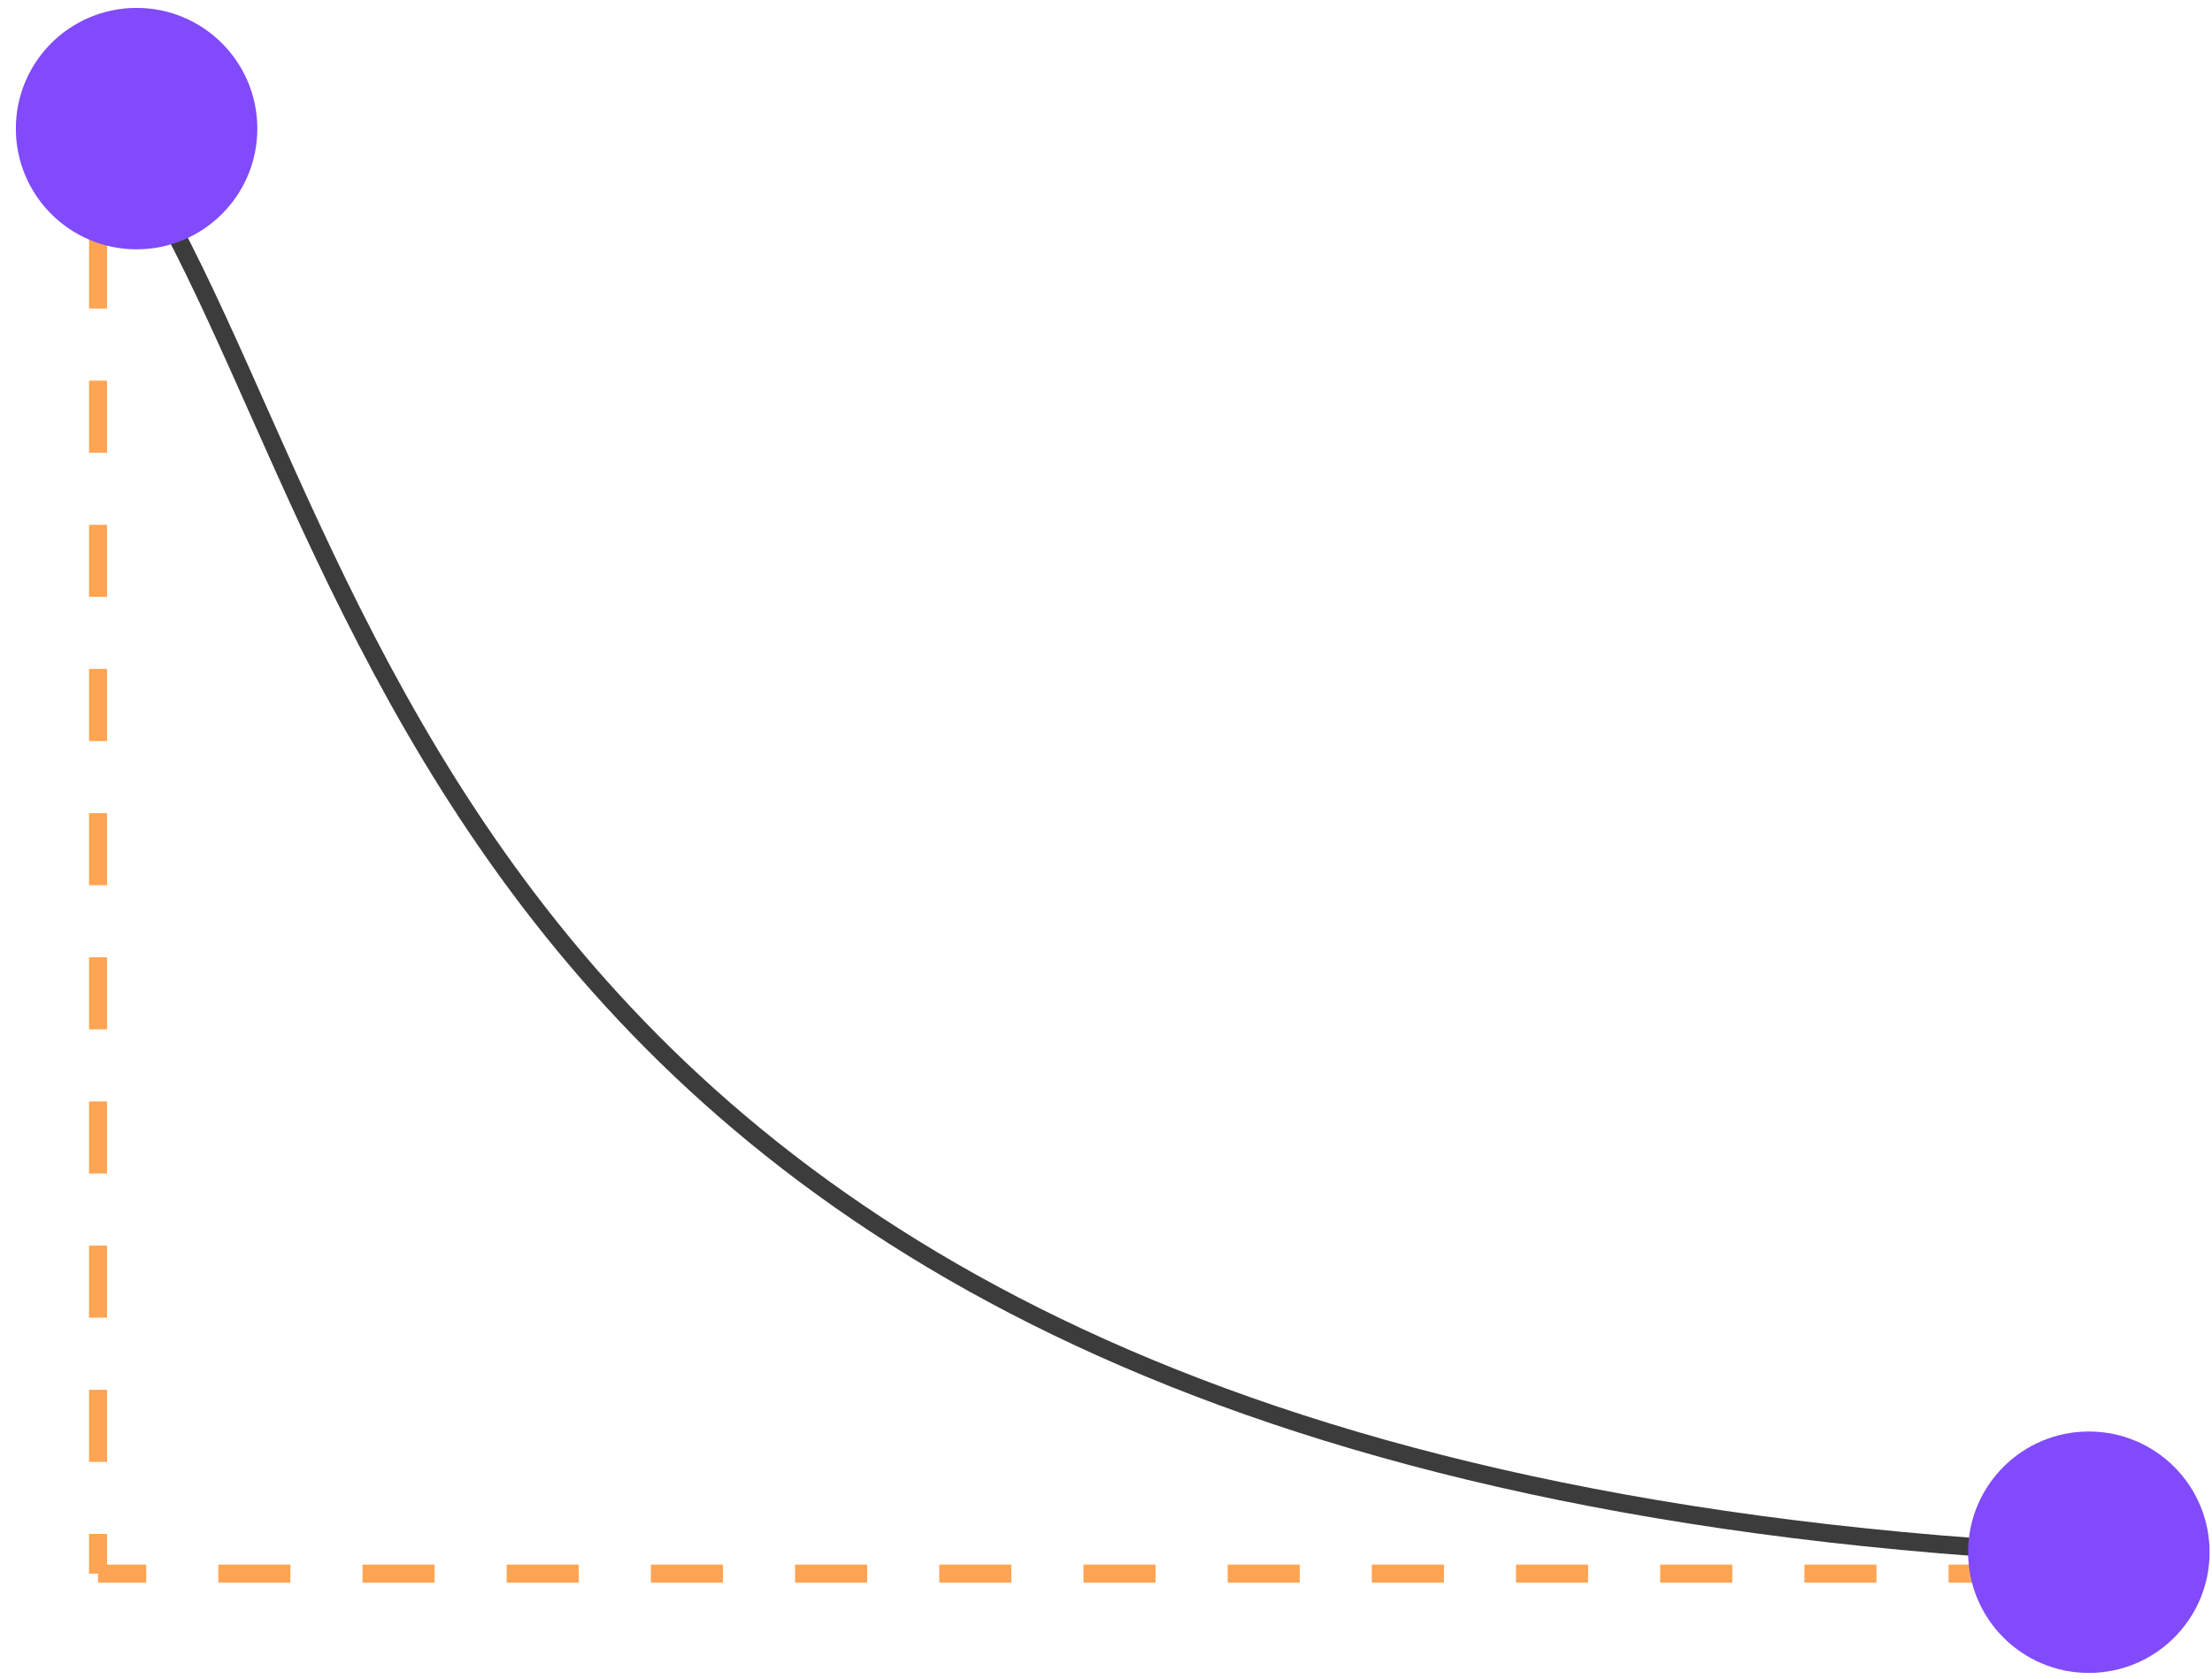
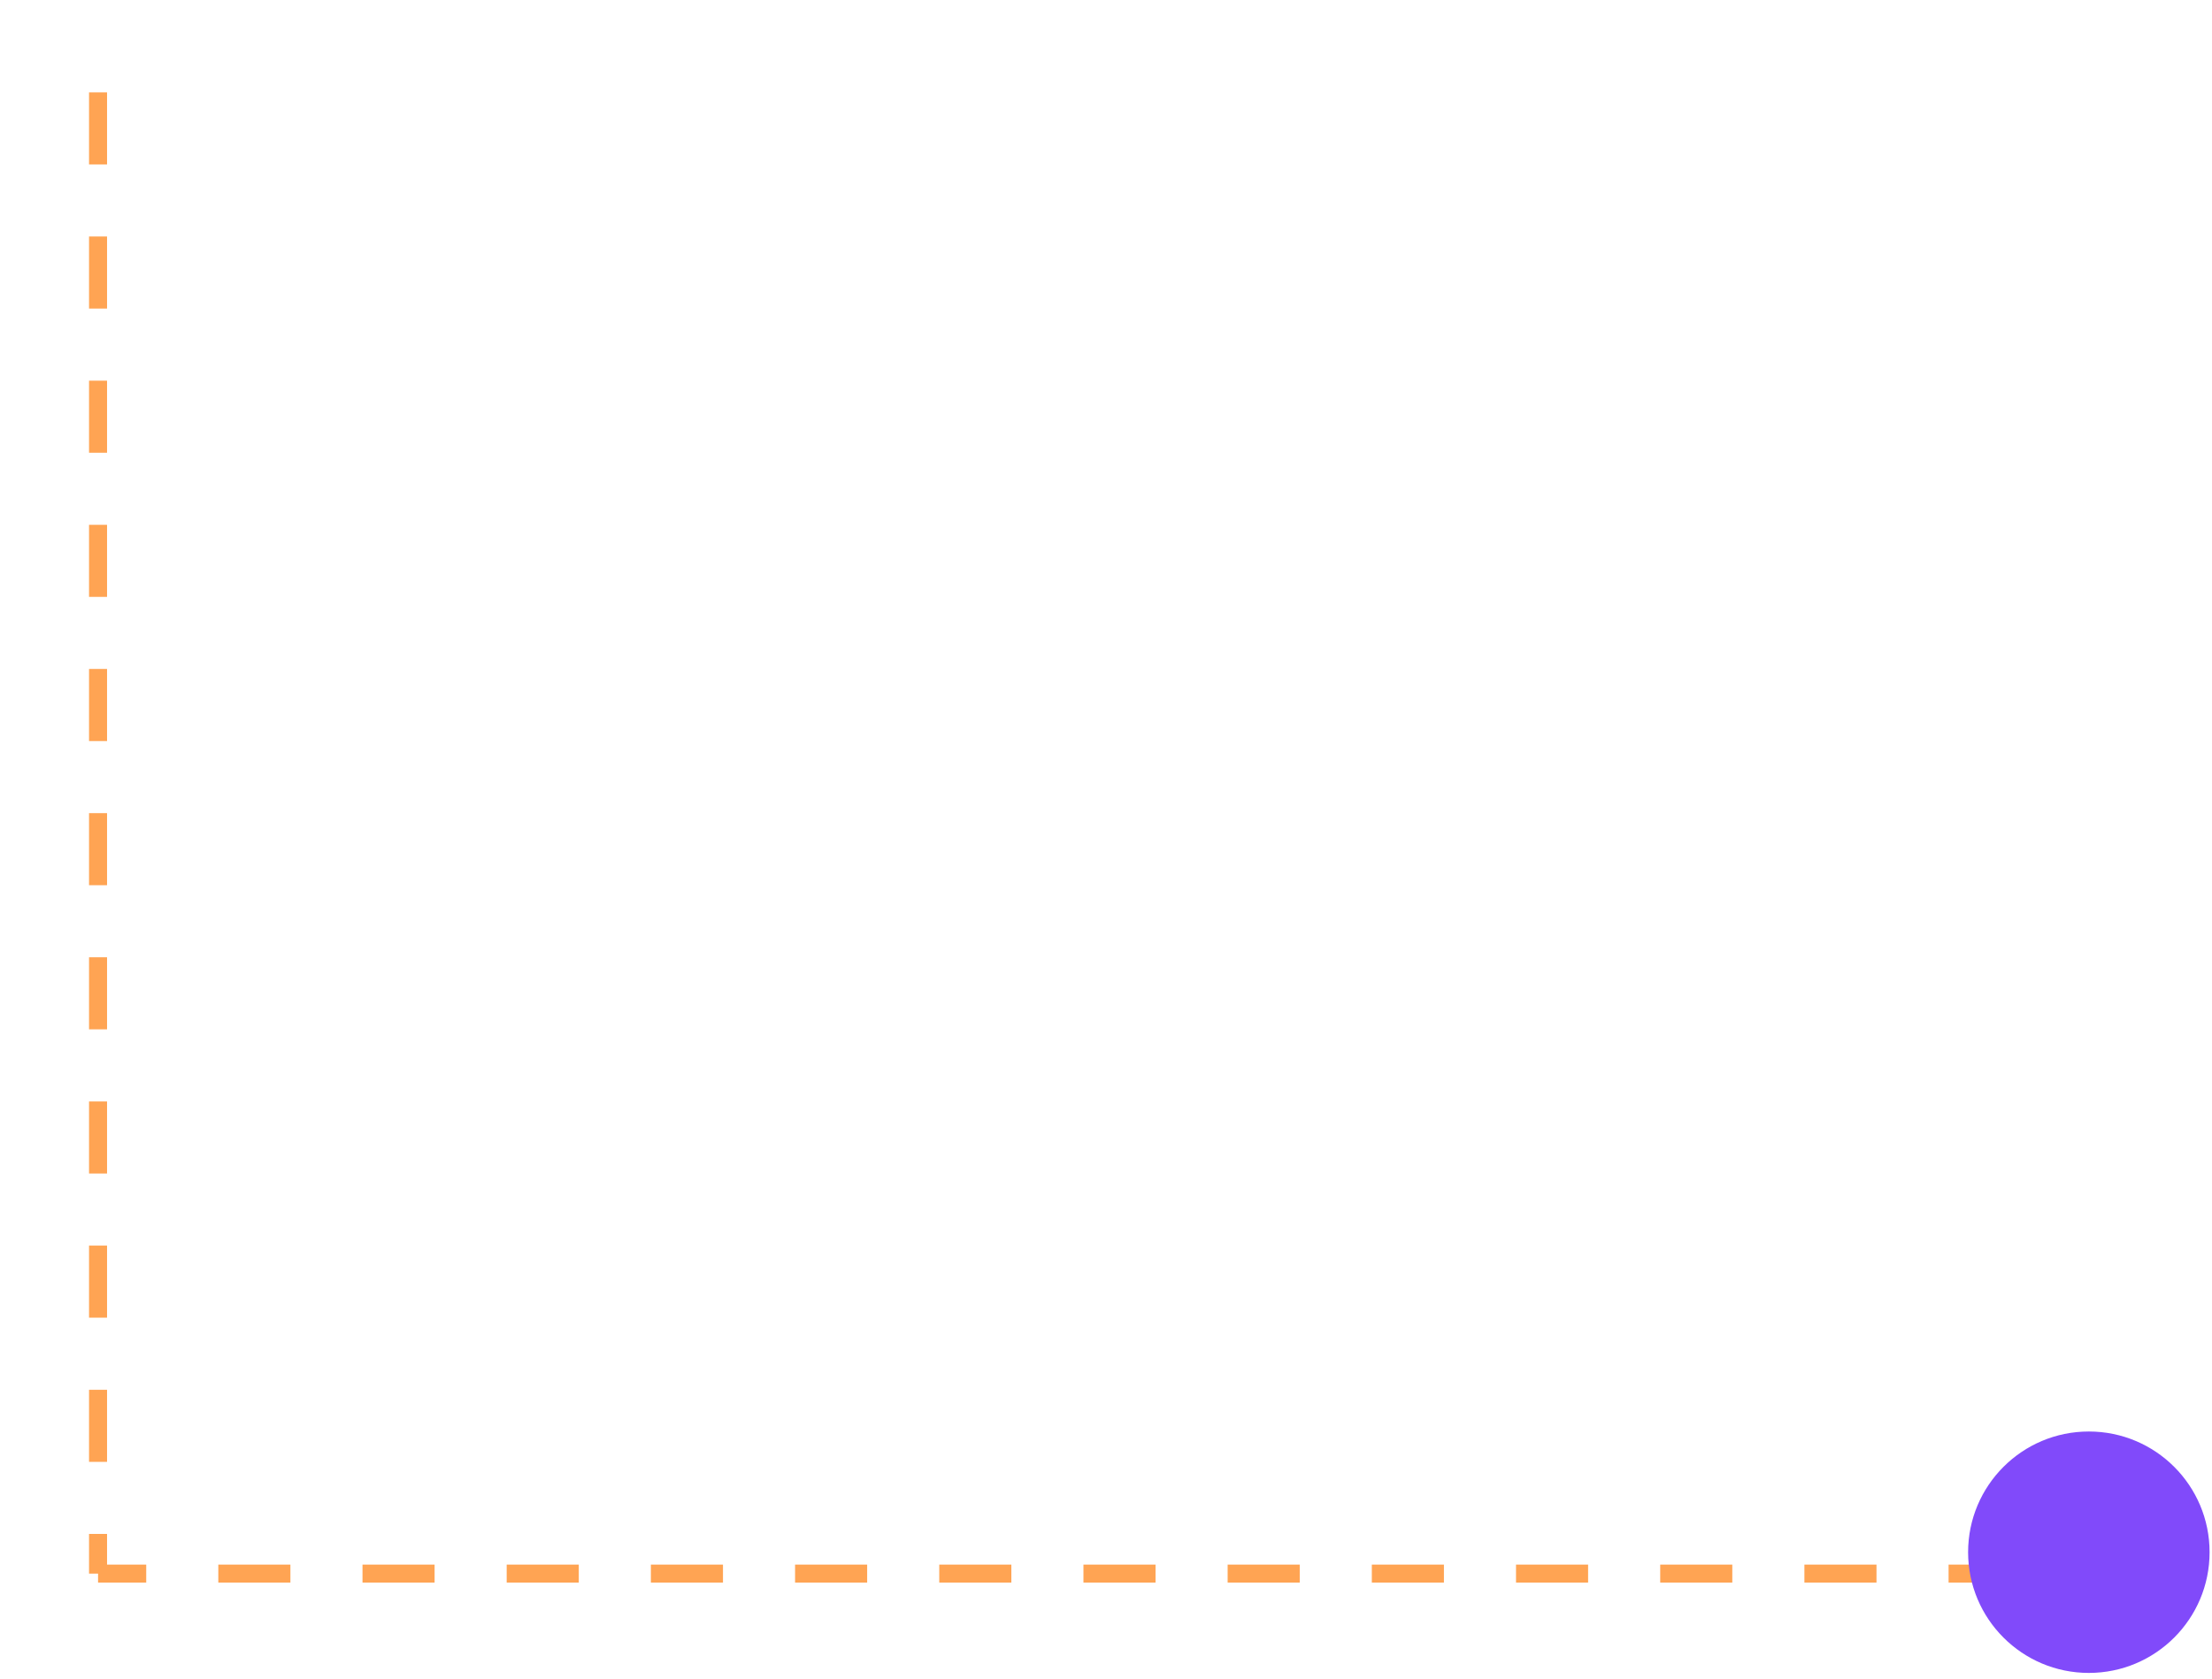
<svg xmlns="http://www.w3.org/2000/svg" width="108" height="82" viewBox="0 0 108 82" fill="none">
-   <path d="M4.839 5.413C18.443 22.744 18.354 71.251 100.269 75.802" stroke="#3C3C3C" stroke-width="0.88" />
  <path d="M4.787 4.509C4.787 55.999 4.787 74.187 4.787 76.846" stroke="#FFA453" stroke-width="0.88" stroke-dasharray="3.52 3.52" />
  <path d="M105.699 76.846C33.87 76.846 8.496 76.846 4.788 76.846" stroke="#FFA453" stroke-width="0.88" stroke-dasharray="3.52 3.52" />
-   <circle cx="6.669" cy="6.281" r="5.895" fill="#814AFA" />
  <circle cx="101.987" cy="75.802" r="5.895" fill="#814AFA" />
</svg>